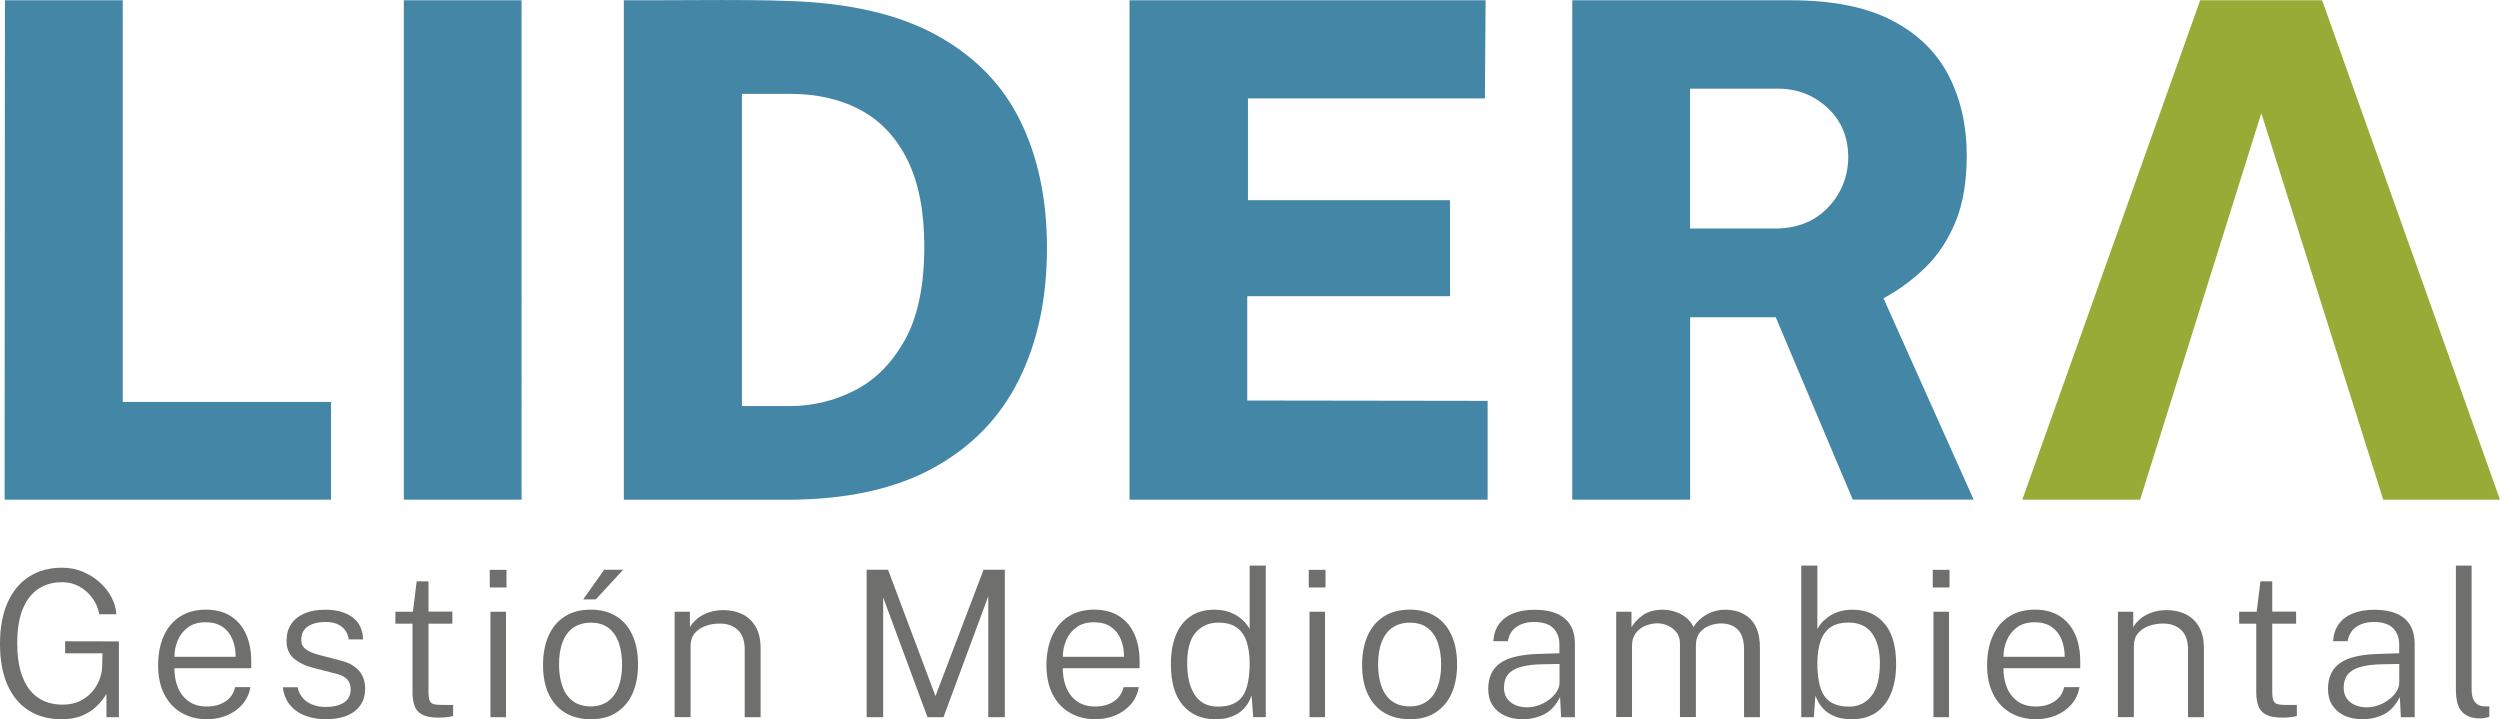
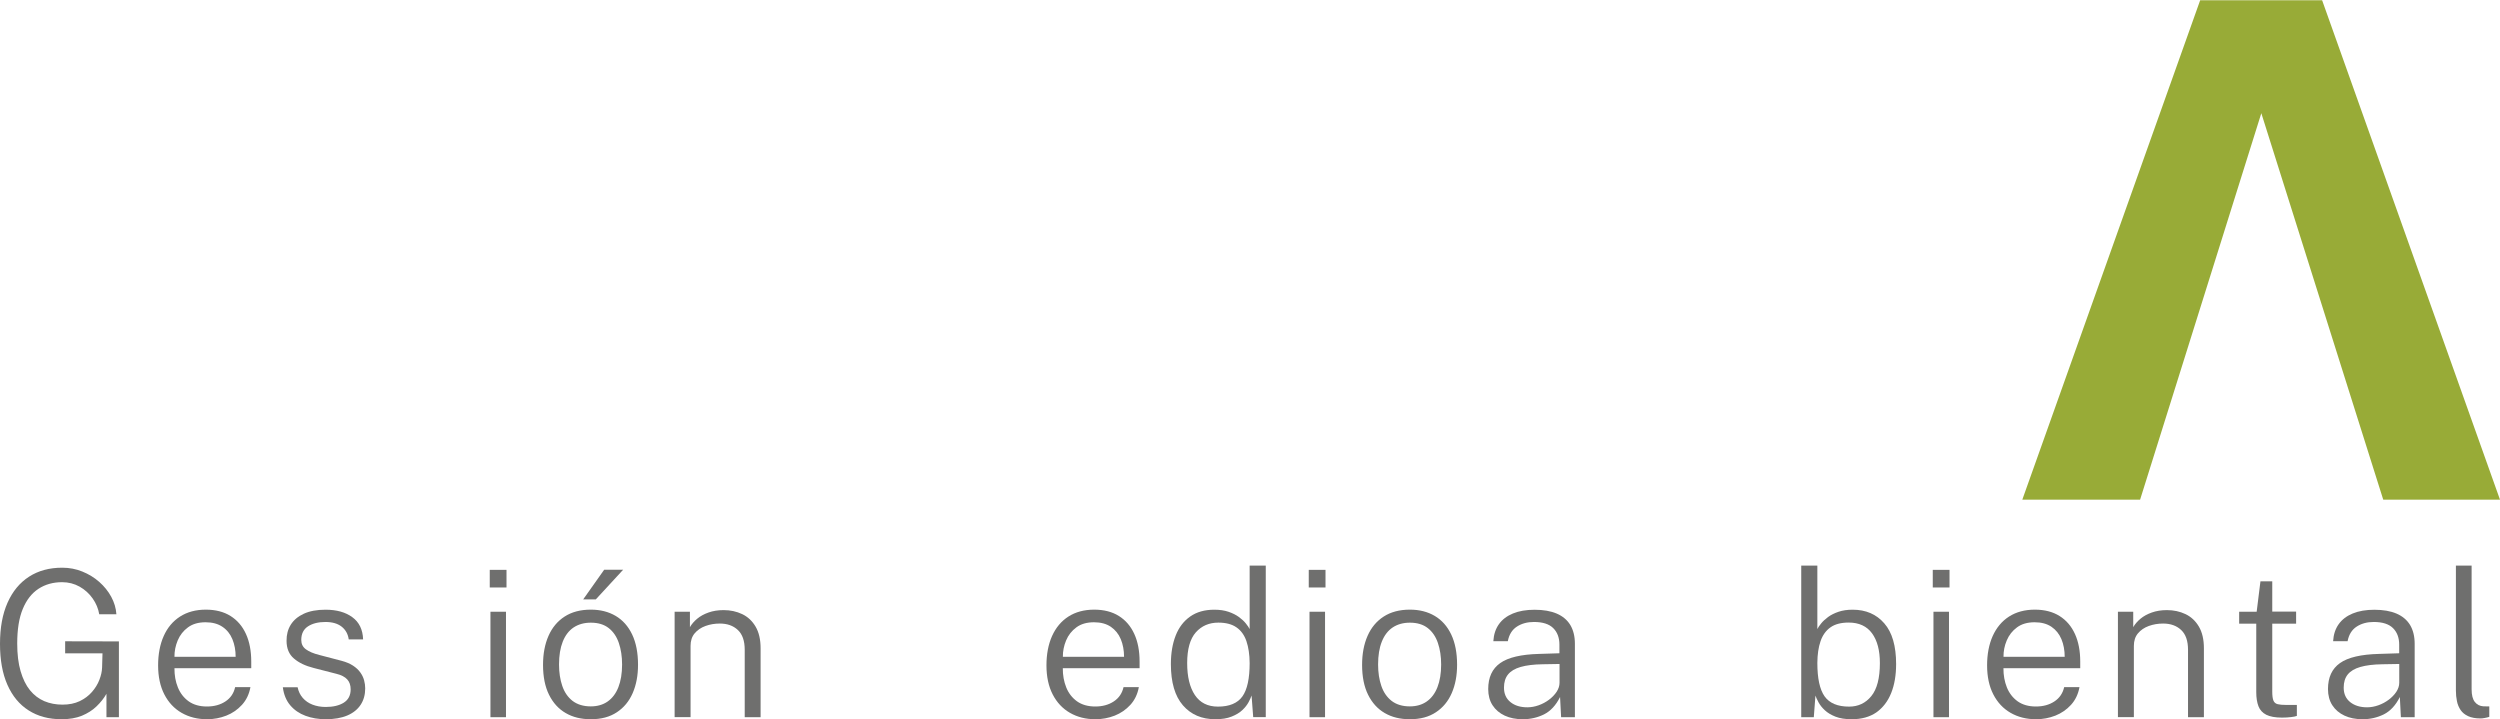
<svg xmlns="http://www.w3.org/2000/svg" version="1.1" id="Capa_1" x="0px" y="0px" viewBox="0 0 429.76 123.64" style="enable-background:new 0 0 429.76 123.64;" xml:space="preserve">
  <style type="text/css">
	.st0{fill:#6F6F6E;}
	.st1{fill:#4486A6;}
	.st2{fill:#98AB37;}
</style>
  <g>
    <g>
      <path class="st0" d="M10.59,123.64c-2.2,0-4.09-0.51-5.67-1.52c-1.59-1.01-2.8-2.48-3.65-4.41C0.42,115.78,0,113.44,0,110.68    c0-2.77,0.43-5.13,1.3-7.08c0.87-1.95,2.1-3.44,3.7-4.47c1.6-1.03,3.5-1.54,5.7-1.54c1.22,0,2.37,0.22,3.45,0.66    c1.09,0.44,2.06,1.03,2.91,1.78c0.85,0.75,1.54,1.6,2.06,2.56c0.52,0.96,0.82,1.96,0.89,3.01h-2.95    c-0.16-0.97-0.54-1.88-1.13-2.72c-0.59-0.84-1.34-1.52-2.24-2.03c-0.91-0.51-1.91-0.77-3.02-0.77c-1.54,0-2.9,0.38-4.06,1.14    c-1.16,0.76-2.06,1.92-2.7,3.47s-0.95,3.53-0.95,5.92c0,1.85,0.19,3.44,0.58,4.77c0.39,1.33,0.92,2.42,1.61,3.27    s1.51,1.47,2.46,1.88c0.95,0.4,2,0.6,3.13,0.6s2.12-0.2,2.96-0.6c0.84-0.4,1.54-0.93,2.1-1.57c0.56-0.64,0.99-1.33,1.28-2.08    s0.45-1.45,0.47-2.13l0.07-2.44H11.2v-2.07l9.24,0.02v13.03H18.3v-4.02c-0.44,0.77-1.01,1.49-1.71,2.16    c-0.69,0.67-1.54,1.2-2.52,1.61C13.08,123.44,11.92,123.64,10.59,123.64z" />
      <path class="st0" d="M35.61,123.64c-1.66,0-3.12-0.37-4.39-1.1c-1.27-0.73-2.26-1.79-2.97-3.17c-0.71-1.38-1.07-3.04-1.07-4.98    c0-1.93,0.32-3.61,0.96-5.05c0.64-1.44,1.58-2.56,2.81-3.35c1.23-0.79,2.71-1.19,4.44-1.19c1.67,0,3.09,0.37,4.24,1.09    c1.16,0.73,2.04,1.75,2.65,3.09c0.61,1.33,0.91,2.92,0.91,4.75v1.14h-13.2c-0.01,1.2,0.18,2.3,0.59,3.3    c0.4,0.99,1.02,1.79,1.85,2.39c0.83,0.59,1.88,0.89,3.14,0.89c1.24,0,2.3-0.29,3.18-0.87c0.88-0.58,1.44-1.4,1.67-2.46h2.63    c-0.22,1.21-0.71,2.23-1.46,3.05c-0.75,0.82-1.64,1.44-2.69,1.85C37.85,123.43,36.75,123.64,35.61,123.64z M29.99,112.91h10.52    c0-1.12-0.19-2.13-0.56-3.03c-0.37-0.9-0.94-1.61-1.71-2.13c-0.77-0.52-1.73-0.78-2.9-0.78c-1.23,0-2.24,0.29-3.03,0.88    c-0.79,0.58-1.38,1.33-1.76,2.24S29.98,111.94,29.99,112.91z" />
      <path class="st0" d="M56,123.64c-1.26,0-2.42-0.2-3.48-0.59c-1.06-0.39-1.93-0.99-2.62-1.8c-0.69-0.81-1.12-1.85-1.28-3.11h2.54    c0.15,0.72,0.45,1.34,0.89,1.84c0.44,0.5,0.99,0.89,1.67,1.15c0.67,0.26,1.43,0.4,2.27,0.4c1.29,0,2.33-0.25,3.11-0.74    c0.79-0.5,1.18-1.26,1.18-2.29c0-0.71-0.2-1.29-0.6-1.72c-0.4-0.43-1.02-0.75-1.85-0.95l-3.89-1c-1.43-0.36-2.57-0.9-3.41-1.63    c-0.85-0.72-1.27-1.74-1.27-3.05c-0.01-1.05,0.23-1.97,0.73-2.77c0.5-0.79,1.24-1.42,2.24-1.88c1-0.46,2.25-0.69,3.74-0.69    c1.9,0,3.43,0.43,4.6,1.29c1.18,0.86,1.79,2.13,1.85,3.81h-2.47c-0.13-0.91-0.53-1.64-1.21-2.18c-0.68-0.54-1.61-0.81-2.79-0.81    c-1.23,0-2.23,0.25-3,0.75c-0.77,0.5-1.16,1.28-1.16,2.33c0,0.69,0.26,1.23,0.8,1.62c0.53,0.39,1.3,0.72,2.3,0.97l3.82,1    c0.79,0.21,1.45,0.49,1.97,0.83c0.52,0.34,0.94,0.73,1.25,1.16c0.31,0.43,0.53,0.88,0.66,1.36c0.13,0.48,0.19,0.94,0.19,1.39    c0,1.09-0.26,2.03-0.78,2.82c-0.52,0.79-1.28,1.41-2.29,1.84C58.7,123.42,57.46,123.64,56,123.64z" />
-       <path class="st0" d="M75.33,123.36c-1.16,0-2.06-0.17-2.7-0.49c-0.64-0.33-1.09-0.81-1.34-1.46c-0.25-0.64-0.38-1.45-0.38-2.42    v-11.78h-2.94v-2.05h3.01l0.65-5.23h2.03v5.21h4.1v2.07h-4.1v11.69c0,0.7,0.07,1.21,0.2,1.53c0.13,0.32,0.37,0.53,0.72,0.62    c0.34,0.09,0.83,0.13,1.45,0.13h1.86v1.89c-0.22,0.08-0.55,0.15-0.99,0.2C76.46,123.33,75.94,123.36,75.33,123.36z" />
      <path class="st0" d="M84.19,100.99v-3.03h2.88v3.03H84.19z M84.31,123.29v-18.13h2.67v18.13H84.31z" />
      <path class="st0" d="M101.56,123.64c-1.65,0-3.09-0.35-4.31-1.06c-1.23-0.71-2.18-1.76-2.87-3.15c-0.69-1.39-1.03-3.1-1.03-5.14    c0-1.89,0.31-3.55,0.94-4.98c0.63-1.43,1.55-2.53,2.77-3.32c1.22-0.79,2.72-1.19,4.5-1.19c1.64,0,3.06,0.36,4.28,1.08    c1.21,0.72,2.16,1.78,2.83,3.19c0.67,1.41,1.01,3.15,1.01,5.21c0,1.85-0.31,3.47-0.92,4.87c-0.61,1.4-1.52,2.5-2.72,3.29    C104.84,123.24,103.35,123.64,101.56,123.64z M101.56,121.43c1.13,0,2.1-0.28,2.9-0.84c0.8-0.56,1.42-1.38,1.84-2.45    s0.64-2.38,0.64-3.91c0-1.38-0.19-2.61-0.56-3.7c-0.37-1.09-0.95-1.94-1.74-2.56c-0.79-0.62-1.81-0.93-3.08-0.93    c-1.15,0-2.13,0.28-2.95,0.82c-0.82,0.55-1.44,1.36-1.87,2.44s-0.64,2.39-0.64,3.93c0,1.38,0.19,2.61,0.56,3.69    c0.37,1.08,0.96,1.94,1.77,2.57C99.25,121.11,100.29,121.43,101.56,121.43z M100.25,103.04l3.61-5.1h3.26l-4.7,5.1H100.25z" />
      <path class="st0" d="M115.97,123.29v-18.13h2.63v2.65c0.3-0.52,0.72-1.01,1.25-1.45c0.53-0.44,1.18-0.8,1.95-1.07    c0.76-0.27,1.63-0.41,2.59-0.41c1.17,0,2.23,0.23,3.2,0.69c0.96,0.46,1.73,1.18,2.3,2.15c0.57,0.97,0.86,2.21,0.86,3.73v11.84    h-2.73V111.7c0-1.53-0.39-2.66-1.18-3.4c-0.78-0.74-1.82-1.11-3.1-1.11c-0.88,0-1.7,0.14-2.47,0.42    c-0.77,0.28-1.39,0.71-1.86,1.27c-0.47,0.56-0.7,1.28-0.7,2.15v12.25H115.97z" />
-       <path class="st0" d="M148.98,123.29V97.94h3.68l8.15,21.72l8.27-21.72h3.65v25.35h-2.84V102.5l-7.7,20.79h-2.75l-7.62-20.58v20.58    H148.98z" />
      <path class="st0" d="M188.32,123.64c-1.66,0-3.12-0.37-4.39-1.1c-1.27-0.73-2.26-1.79-2.97-3.17c-0.71-1.38-1.07-3.04-1.07-4.98    c0-1.93,0.32-3.61,0.96-5.05c0.65-1.44,1.58-2.56,2.81-3.35c1.23-0.79,2.71-1.19,4.44-1.19c1.67,0,3.09,0.37,4.24,1.09    c1.16,0.73,2.04,1.75,2.65,3.09c0.61,1.33,0.91,2.92,0.91,4.75v1.14h-13.2c-0.01,1.2,0.19,2.3,0.59,3.3    c0.4,0.99,1.02,1.79,1.85,2.39c0.83,0.59,1.88,0.89,3.14,0.89c1.24,0,2.3-0.29,3.18-0.87c0.88-0.58,1.44-1.4,1.68-2.46h2.63    c-0.22,1.21-0.71,2.23-1.46,3.05c-0.75,0.82-1.65,1.44-2.69,1.85C190.56,123.43,189.47,123.64,188.32,123.64z M182.71,112.91    h10.52c0-1.12-0.19-2.13-0.56-3.03c-0.38-0.9-0.95-1.61-1.71-2.13c-0.77-0.52-1.73-0.78-2.9-0.78c-1.23,0-2.24,0.29-3.03,0.88    c-0.79,0.58-1.38,1.33-1.76,2.24C182.89,111,182.7,111.94,182.71,112.91z" />
      <path class="st0" d="M208.93,123.64c-2.34,0-4.2-0.8-5.58-2.39s-2.07-3.96-2.07-7.09c0-1.88,0.28-3.52,0.83-4.92    c0.55-1.4,1.38-2.48,2.49-3.26c1.11-0.78,2.49-1.17,4.15-1.17c0.92,0,1.74,0.12,2.44,0.36c0.7,0.24,1.3,0.54,1.79,0.9    c0.49,0.36,0.89,0.73,1.19,1.11c0.3,0.37,0.52,0.7,0.65,0.96V97.23h2.77v26.05h-2.16l-0.28-3.72c-0.1,0.32-0.28,0.7-0.52,1.16    c-0.25,0.46-0.6,0.91-1.07,1.35c-0.47,0.45-1.08,0.81-1.83,1.11C210.97,123.49,210.04,123.64,208.93,123.64z M209.37,121.47    c1.97,0,3.38-0.59,4.21-1.76c0.83-1.17,1.24-3.08,1.24-5.73c-0.01-1.46-0.2-2.71-0.55-3.75c-0.35-1.04-0.93-1.84-1.71-2.38    c-0.78-0.55-1.83-0.82-3.12-0.82c-1.59,0-2.88,0.56-3.87,1.67c-0.99,1.12-1.49,2.88-1.49,5.29c0,2.34,0.44,4.17,1.33,5.5    C206.29,120.8,207.61,121.47,209.37,121.47z" />
      <path class="st0" d="M224.98,100.99v-3.03h2.88v3.03H224.98z M225.11,123.29v-18.13h2.67v18.13H225.11z" />
      <path class="st0" d="M242.36,123.64c-1.65,0-3.09-0.35-4.31-1.06c-1.23-0.71-2.18-1.76-2.87-3.15c-0.69-1.39-1.03-3.1-1.03-5.14    c0-1.89,0.31-3.55,0.94-4.98c0.63-1.43,1.55-2.53,2.77-3.32c1.22-0.79,2.72-1.19,4.5-1.19c1.64,0,3.06,0.36,4.28,1.08    c1.21,0.72,2.16,1.78,2.83,3.19c0.67,1.41,1.01,3.15,1.01,5.21c0,1.85-0.31,3.47-0.92,4.87c-0.61,1.4-1.52,2.5-2.72,3.29    C245.64,123.24,244.15,123.64,242.36,123.64z M242.36,121.43c1.13,0,2.1-0.28,2.9-0.84c0.8-0.56,1.42-1.38,1.84-2.45    s0.64-2.38,0.64-3.91c0-1.38-0.19-2.61-0.56-3.7c-0.37-1.09-0.95-1.94-1.74-2.56c-0.79-0.62-1.81-0.93-3.08-0.93    c-1.15,0-2.13,0.28-2.95,0.82c-0.82,0.55-1.44,1.36-1.87,2.44c-0.43,1.07-0.64,2.39-0.64,3.93c0,1.38,0.19,2.61,0.56,3.69    c0.37,1.08,0.96,1.94,1.77,2.57C240.04,121.11,241.08,121.43,242.36,121.43z" />
      <path class="st0" d="M261.76,123.64c-1.17,0-2.2-0.21-3.09-0.62c-0.9-0.42-1.59-1.01-2.09-1.78c-0.5-0.77-0.75-1.7-0.75-2.79    c0-2.01,0.69-3.5,2.07-4.47c1.38-0.97,3.61-1.49,6.68-1.57l3.49-0.11v-1.49c0-1.19-0.36-2.14-1.07-2.84    c-0.71-0.7-1.81-1.05-3.31-1.05c-1.12,0-2.1,0.26-2.92,0.79c-0.82,0.53-1.35,1.36-1.57,2.51h-2.49c0.07-1.15,0.39-2.12,0.96-2.92    c0.57-0.8,1.37-1.41,2.41-1.84c1.04-0.43,2.28-0.64,3.73-0.64c1.51,0,2.77,0.22,3.8,0.66c1.02,0.44,1.8,1.09,2.33,1.96    c0.52,0.87,0.79,1.95,0.79,3.23v12.62h-2.37l-0.18-3.47c-0.72,1.44-1.65,2.43-2.77,2.99    C264.29,123.36,263.08,123.64,261.76,123.64z M262.56,121.59c0.64,0,1.29-0.12,1.94-0.35s1.24-0.55,1.79-0.96    c0.54-0.41,0.98-0.87,1.31-1.37c0.32-0.5,0.49-1.02,0.49-1.54v-3.23l-2.91,0.05c-1.53,0.02-2.79,0.18-3.77,0.46    c-0.98,0.28-1.7,0.71-2.17,1.29c-0.47,0.58-0.7,1.33-0.7,2.27c0,1.06,0.37,1.89,1.12,2.49    C260.39,121.29,261.36,121.59,262.56,121.59z" />
-       <path class="st0" d="M277.83,123.29v-18.13h2.63v2.65c0.48-0.8,1.15-1.51,2.01-2.1c0.86-0.59,1.99-0.9,3.39-0.9    c0.68,0,1.36,0.11,2.05,0.33c0.69,0.22,1.32,0.55,1.89,1c0.57,0.44,1.01,0.99,1.31,1.65c0.56-0.9,1.32-1.62,2.28-2.16    c0.96-0.54,2.05-0.82,3.26-0.82c0.63,0,1.29,0.09,1.97,0.28c0.68,0.19,1.32,0.52,1.92,0.99c0.59,0.47,1.08,1.14,1.45,2.01    c0.37,0.87,0.55,1.99,0.55,3.36v11.84h-2.73V111.7c0-1.19-0.19-2.12-0.56-2.77c-0.38-0.65-0.86-1.11-1.46-1.37    c-0.59-0.26-1.23-0.39-1.91-0.39c-0.61,0-1.25,0.11-1.92,0.34c-0.67,0.23-1.24,0.62-1.72,1.18c-0.47,0.56-0.71,1.34-0.71,2.33    v12.25h-2.74v-12.68c0-0.76-0.2-1.39-0.6-1.9c-0.4-0.51-0.9-0.89-1.5-1.15c-0.6-0.26-1.19-0.39-1.79-0.39    c-0.66,0-1.32,0.13-1.99,0.39c-0.67,0.26-1.23,0.68-1.68,1.25c-0.45,0.57-0.68,1.3-0.68,2.22v12.25H277.83z" />
      <path class="st0" d="M318.31,123.64c-1.11,0-2.04-0.15-2.8-0.45c-0.75-0.3-1.37-0.67-1.83-1.11c-0.47-0.44-0.82-0.89-1.07-1.35    c-0.25-0.46-0.42-0.84-0.53-1.16l-0.28,3.72h-2.16V97.23h2.77v10.91c0.13-0.27,0.34-0.59,0.65-0.96c0.3-0.38,0.7-0.74,1.19-1.11    c0.49-0.36,1.09-0.66,1.79-0.9c0.7-0.24,1.51-0.36,2.44-0.36c2.27,0,4.08,0.78,5.44,2.35c1.36,1.56,2.03,3.9,2.03,6.99    c0,1.91-0.28,3.57-0.85,4.99c-0.57,1.42-1.42,2.52-2.54,3.32C321.43,123.24,320.01,123.64,318.31,123.64z M317.87,121.47    c1.56,0,2.84-0.6,3.82-1.81c0.98-1.2,1.47-3.1,1.47-5.68c0-2.17-0.45-3.88-1.35-5.11c-0.9-1.23-2.24-1.85-4.02-1.85    c-1.3,0-2.34,0.27-3.12,0.82c-0.78,0.55-1.36,1.35-1.71,2.38c-0.36,1.04-0.54,2.29-0.55,3.75c0,2.64,0.41,4.55,1.24,5.73    C314.49,120.88,315.89,121.47,317.87,121.47z" />
      <path class="st0" d="M332.25,100.99v-3.03h2.88v3.03H332.25z M332.37,123.29v-18.13h2.67v18.13H332.37z" />
      <path class="st0" d="M350.02,123.64c-1.66,0-3.12-0.37-4.39-1.1c-1.27-0.73-2.26-1.79-2.97-3.17c-0.71-1.38-1.07-3.04-1.07-4.98    c0-1.93,0.32-3.61,0.96-5.05c0.65-1.44,1.58-2.56,2.81-3.35c1.23-0.79,2.71-1.19,4.44-1.19c1.67,0,3.09,0.37,4.24,1.09    c1.16,0.73,2.04,1.75,2.65,3.09c0.61,1.33,0.91,2.92,0.91,4.75v1.14h-13.2c-0.01,1.2,0.19,2.3,0.59,3.3    c0.4,0.99,1.02,1.79,1.85,2.39c0.83,0.59,1.88,0.89,3.14,0.89c1.24,0,2.3-0.29,3.18-0.87c0.88-0.58,1.44-1.4,1.68-2.46h2.63    c-0.22,1.21-0.71,2.23-1.46,3.05c-0.75,0.82-1.65,1.44-2.69,1.85C352.26,123.43,351.17,123.64,350.02,123.64z M344.41,112.91    h10.52c0-1.12-0.19-2.13-0.56-3.03c-0.38-0.9-0.95-1.61-1.71-2.13c-0.77-0.52-1.73-0.78-2.9-0.78c-1.23,0-2.24,0.29-3.03,0.88    c-0.79,0.58-1.38,1.33-1.76,2.24C344.58,111,344.4,111.94,344.41,112.91z" />
      <path class="st0" d="M364.08,123.29v-18.13h2.63v2.65c0.3-0.52,0.72-1.01,1.25-1.45s1.18-0.8,1.95-1.07    c0.76-0.27,1.63-0.41,2.59-0.41c1.17,0,2.23,0.23,3.2,0.69c0.96,0.46,1.73,1.18,2.3,2.15c0.57,0.97,0.86,2.21,0.86,3.73v11.84    h-2.73V111.7c0-1.53-0.39-2.66-1.18-3.4c-0.78-0.74-1.82-1.11-3.1-1.11c-0.88,0-1.7,0.14-2.47,0.42    c-0.77,0.28-1.39,0.71-1.86,1.27c-0.47,0.56-0.7,1.28-0.7,2.15v12.25H364.08z" />
      <path class="st0" d="M392.28,123.36c-1.16,0-2.06-0.17-2.7-0.49c-0.64-0.33-1.09-0.81-1.34-1.46s-0.38-1.45-0.38-2.42v-11.78    h-2.94v-2.05h3.01l0.65-5.23h2.03v5.21h4.1v2.07h-4.1v11.69c0,0.7,0.07,1.21,0.2,1.53c0.13,0.32,0.37,0.53,0.72,0.62    s0.83,0.13,1.45,0.13h1.86v1.89c-0.22,0.08-0.55,0.15-0.99,0.2C393.4,123.33,392.88,123.36,392.28,123.36z" />
      <path class="st0" d="M406.12,123.64c-1.17,0-2.2-0.21-3.09-0.62c-0.9-0.42-1.59-1.01-2.09-1.78c-0.5-0.77-0.75-1.7-0.75-2.79    c0-2.01,0.69-3.5,2.07-4.47c1.38-0.97,3.61-1.49,6.68-1.57l3.49-0.11v-1.49c0-1.19-0.36-2.14-1.07-2.84    c-0.71-0.7-1.81-1.05-3.31-1.05c-1.12,0-2.1,0.26-2.92,0.79c-0.82,0.53-1.35,1.36-1.57,2.51h-2.49c0.07-1.15,0.39-2.12,0.96-2.92    c0.57-0.8,1.37-1.41,2.41-1.84c1.04-0.43,2.28-0.64,3.73-0.64c1.51,0,2.77,0.22,3.8,0.66c1.02,0.44,1.8,1.09,2.33,1.96    c0.52,0.87,0.79,1.95,0.79,3.23v12.62h-2.37l-0.18-3.47c-0.72,1.44-1.65,2.43-2.77,2.99    C408.65,123.36,407.43,123.64,406.12,123.64z M406.91,121.59c0.64,0,1.29-0.12,1.94-0.35c0.65-0.23,1.24-0.55,1.79-0.96    c0.54-0.41,0.98-0.87,1.31-1.37c0.32-0.5,0.49-1.02,0.49-1.54v-3.23l-2.91,0.05c-1.53,0.02-2.79,0.18-3.77,0.46    c-0.98,0.28-1.7,0.71-2.17,1.29c-0.47,0.58-0.7,1.33-0.7,2.27c0,1.06,0.37,1.89,1.12,2.49    C404.75,121.29,405.72,121.59,406.91,121.59z" />
      <path class="st0" d="M426.42,123.5c-0.87,0-1.58-0.13-2.14-0.39s-0.99-0.61-1.29-1.05c-0.3-0.45-0.52-0.95-0.63-1.52    c-0.12-0.57-0.18-1.18-0.18-1.81V97.23h2.7v21.27c0,0.99,0.19,1.72,0.56,2.18c0.37,0.46,0.87,0.71,1.47,0.74l1.01,0.02v1.79    c-0.26,0.08-0.52,0.15-0.79,0.19C426.87,123.47,426.64,123.5,426.42,123.5z" />
    </g>
-     <path class="st1" d="M0.79,85.9L0.85,0.05c0,0,0,0,0,0H21.1c0,0,0,0,0,0v69.05c0,0,0,0,0,0h35.8c0,0,0,0,0,0v16.8c0,0,0,0,0,0   L0.79,85.9C0.79,85.9,0.79,85.9,0.79,85.9z M69.42,85.9V0.05c0,0,0,0,0,0h20.24c0,0,0,0,0,0V85.9c0,0,0,0,0,0L69.42,85.9   C69.43,85.9,69.43,85.9,69.42,85.9z M107.24,85.9C107.24,85.9,107.24,85.9,107.24,85.9l0-85.85c0.55,0,1.97,0,4.25,0   s4.93-0.01,7.96-0.03s6-0.02,8.93,0s5.32,0.07,7.19,0.15c10.37,0.32,18.83,2.27,25.38,5.85c6.55,3.59,11.36,8.49,14.43,14.73   s4.6,13.53,4.6,21.88c0,8.63-1.61,16.19-4.84,22.68c-3.23,6.49-8.14,11.54-14.75,15.16c-6.61,3.62-15.02,5.44-25.23,5.44H107.24z    M127.55,69.81C127.55,69.81,127.55,69.81,127.55,69.81l8.19,0c3.92,0,7.64-0.89,11.16-2.68c3.52-1.78,6.4-4.67,8.64-8.66   c2.23-4,3.35-9.36,3.35-16.1c0-5.97-0.95-10.9-2.85-14.78c-1.9-3.88-4.57-6.76-8.02-8.63c-3.45-1.88-7.5-2.82-12.17-2.82h-8.31   c0,0,0,0,0,0V69.81z M194.17,85.9V0.05c0,0,0,0,0,0h61.21c0,0,0,0,0,0l-0.12,16.86c0,0,0,0,0,0h-40.73c0,0,0,0,0,0v17.51   c0,0,0,0,0,0h34.73c0,0,0,0,0,0v16.5c0,0,0,0,0,0h-34.85c0,0,0,0,0,0v17.93c0,0,0,0,0,0l41.32,0.06c0,0,0,0,0,0V85.9c0,0,0,0,0,0   L194.17,85.9C194.17,85.9,194.17,85.9,194.17,85.9z M270.28,85.9V0.05c0,0,0,0,0,0h37.58c7.16,0,12.96,1.16,17.4,3.47   s7.68,5.49,9.74,9.5c2.05,4.02,3.09,8.58,3.09,13.68c0,4.48-0.63,8.27-1.9,11.37s-2.98,5.72-5.14,7.84   c-2.16,2.12-4.58,3.91-7.27,5.37c0,0,0,0,0,0l15.5,34.61c0,0,0,0,0,0h-20.78c0,0,0,0,0,0l-13.24-31.35c0,0,0,0,0,0h-14.72   c0,0,0,0,0,0V85.9c0,0,0,0,0,0L270.28,85.9C270.28,85.9,270.28,85.9,270.28,85.9z M290.53,39.29   C290.53,39.29,290.53,39.29,290.53,39.29l14.55,0c4.54,0,8.01-1.72,10.43-5.16c1.44-2.05,2.21-4.56,2.21-7.06   c0-3.49-1.19-6.33-3.56-8.53c-2.38-2.2-5.21-3.3-8.49-3.3h-15.14c0,0,0,0,0,0V39.29z" />
    <polygon class="st2" points="399.18,0.04 378.22,0.04 347.64,85.9 367.89,85.9 388.73,19.46 409.69,85.9 429.76,85.9  " />
  </g>
</svg>